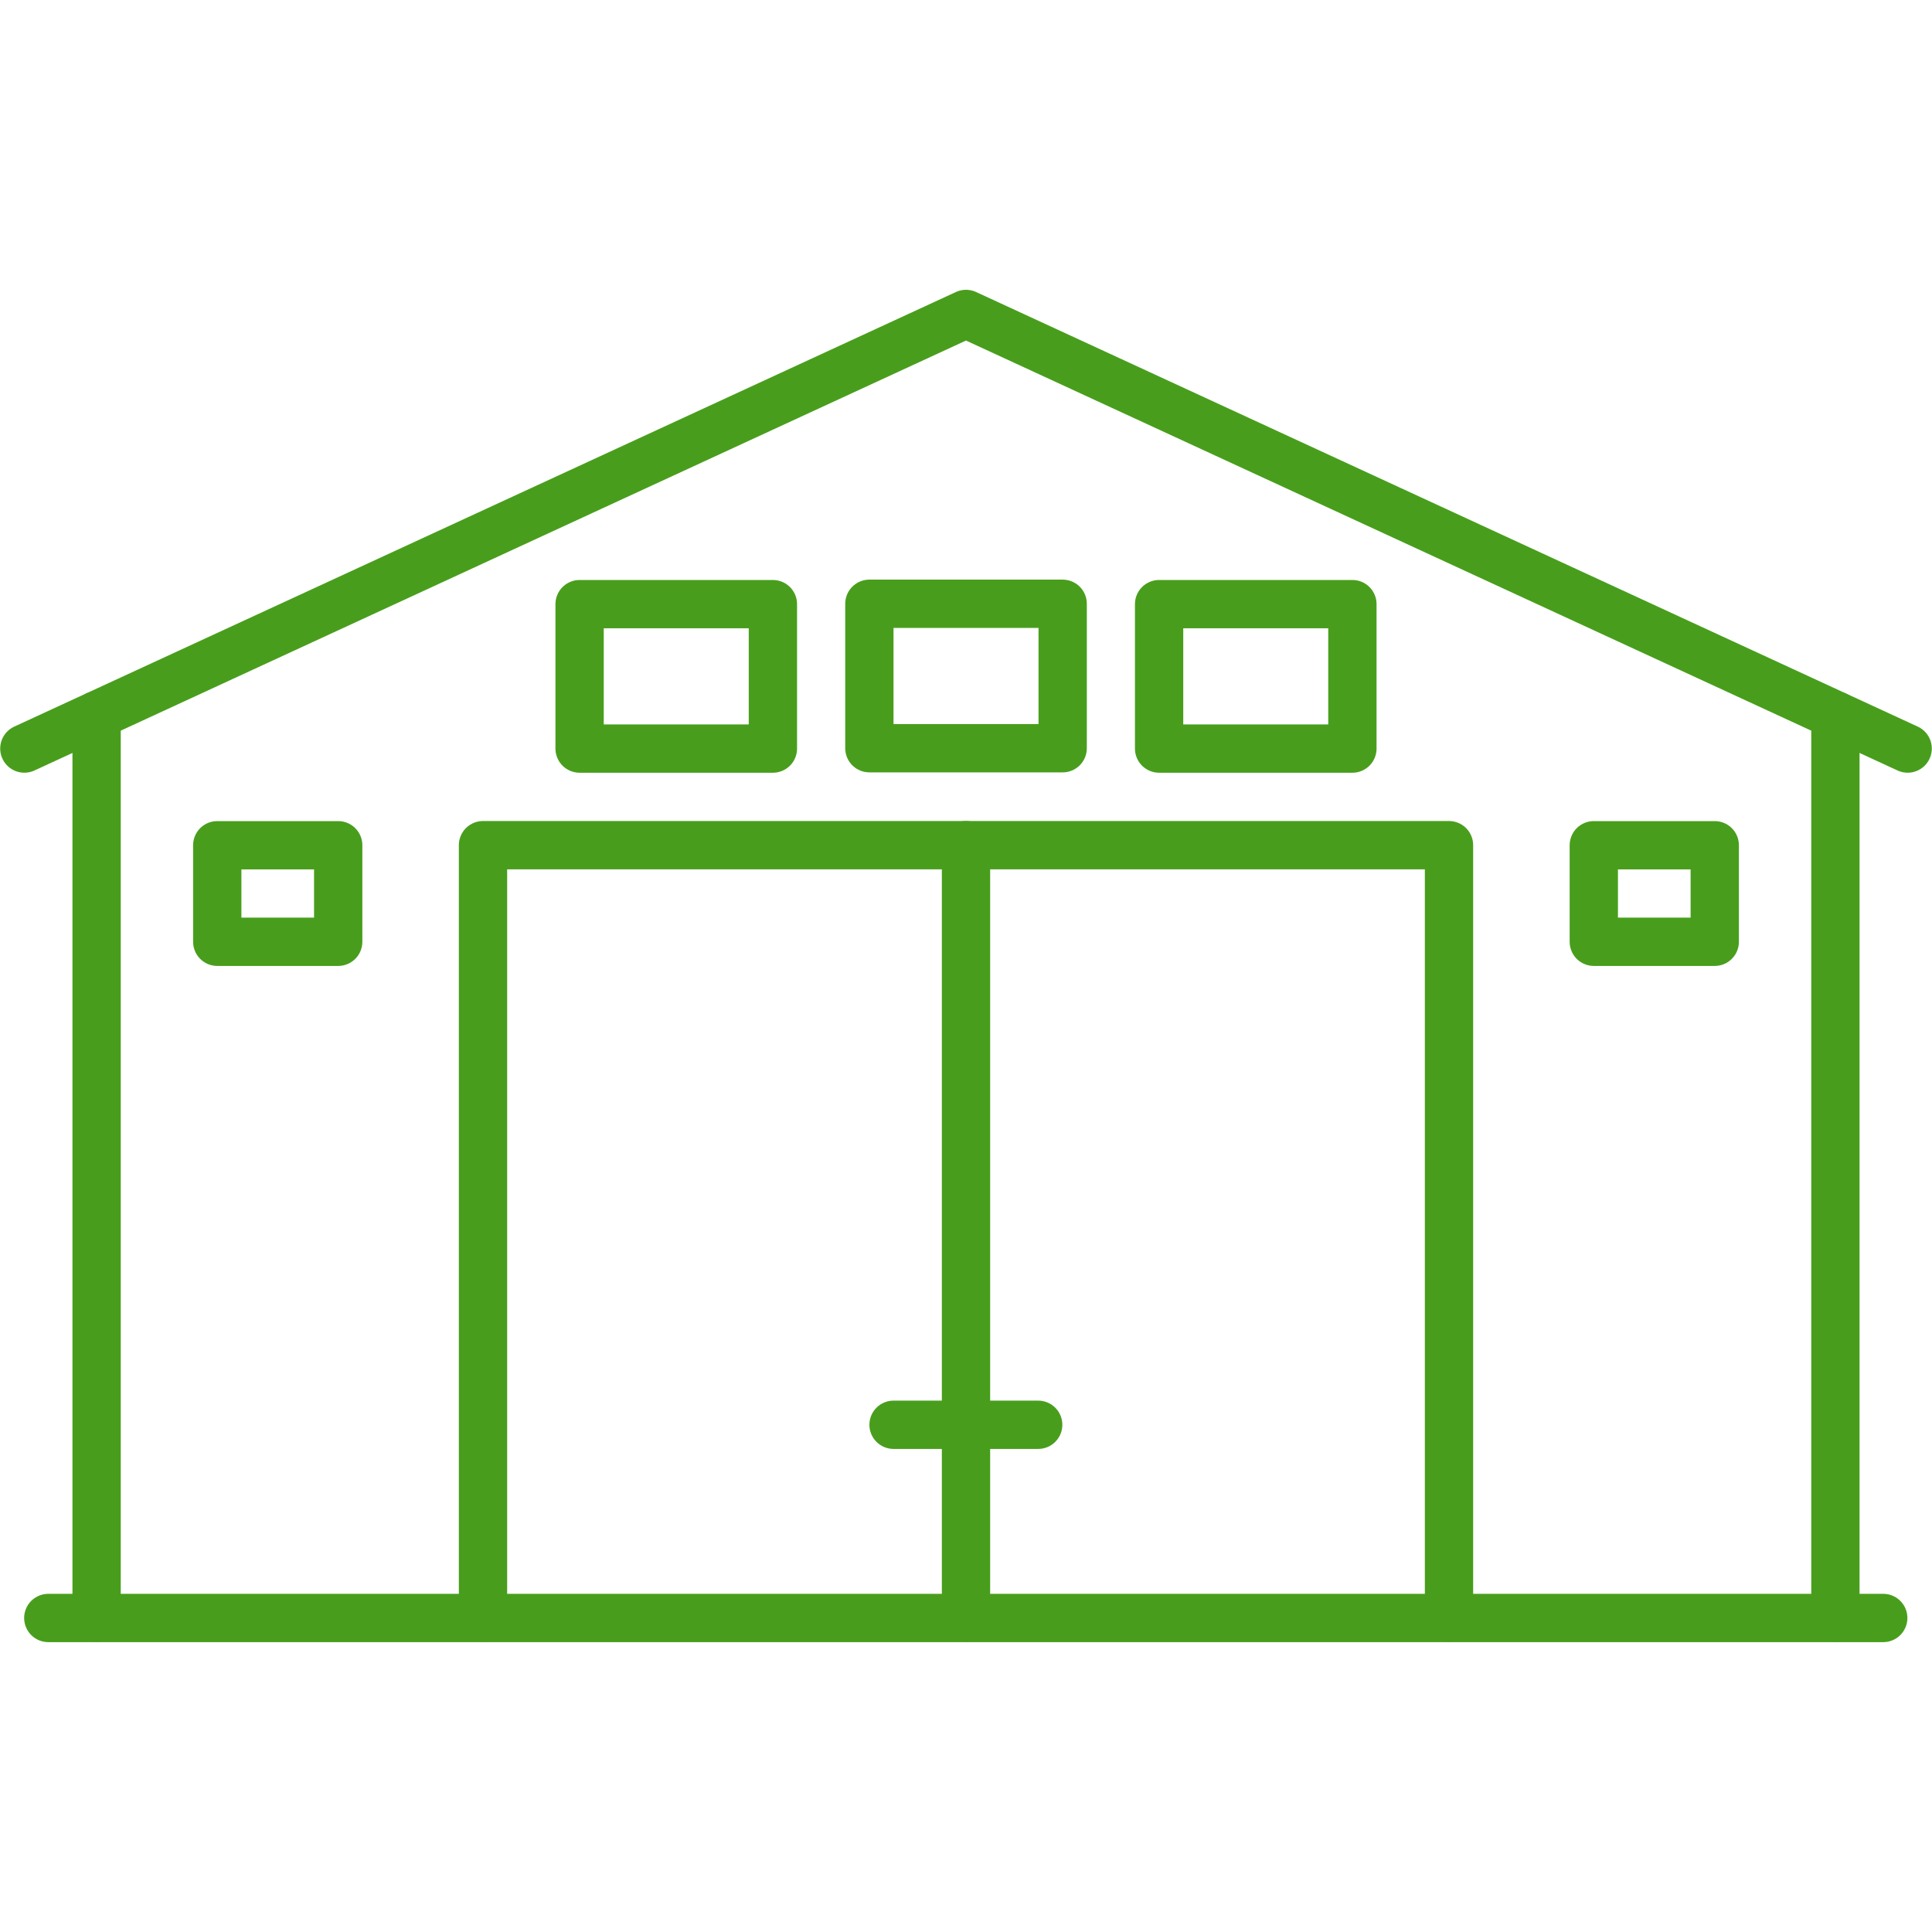
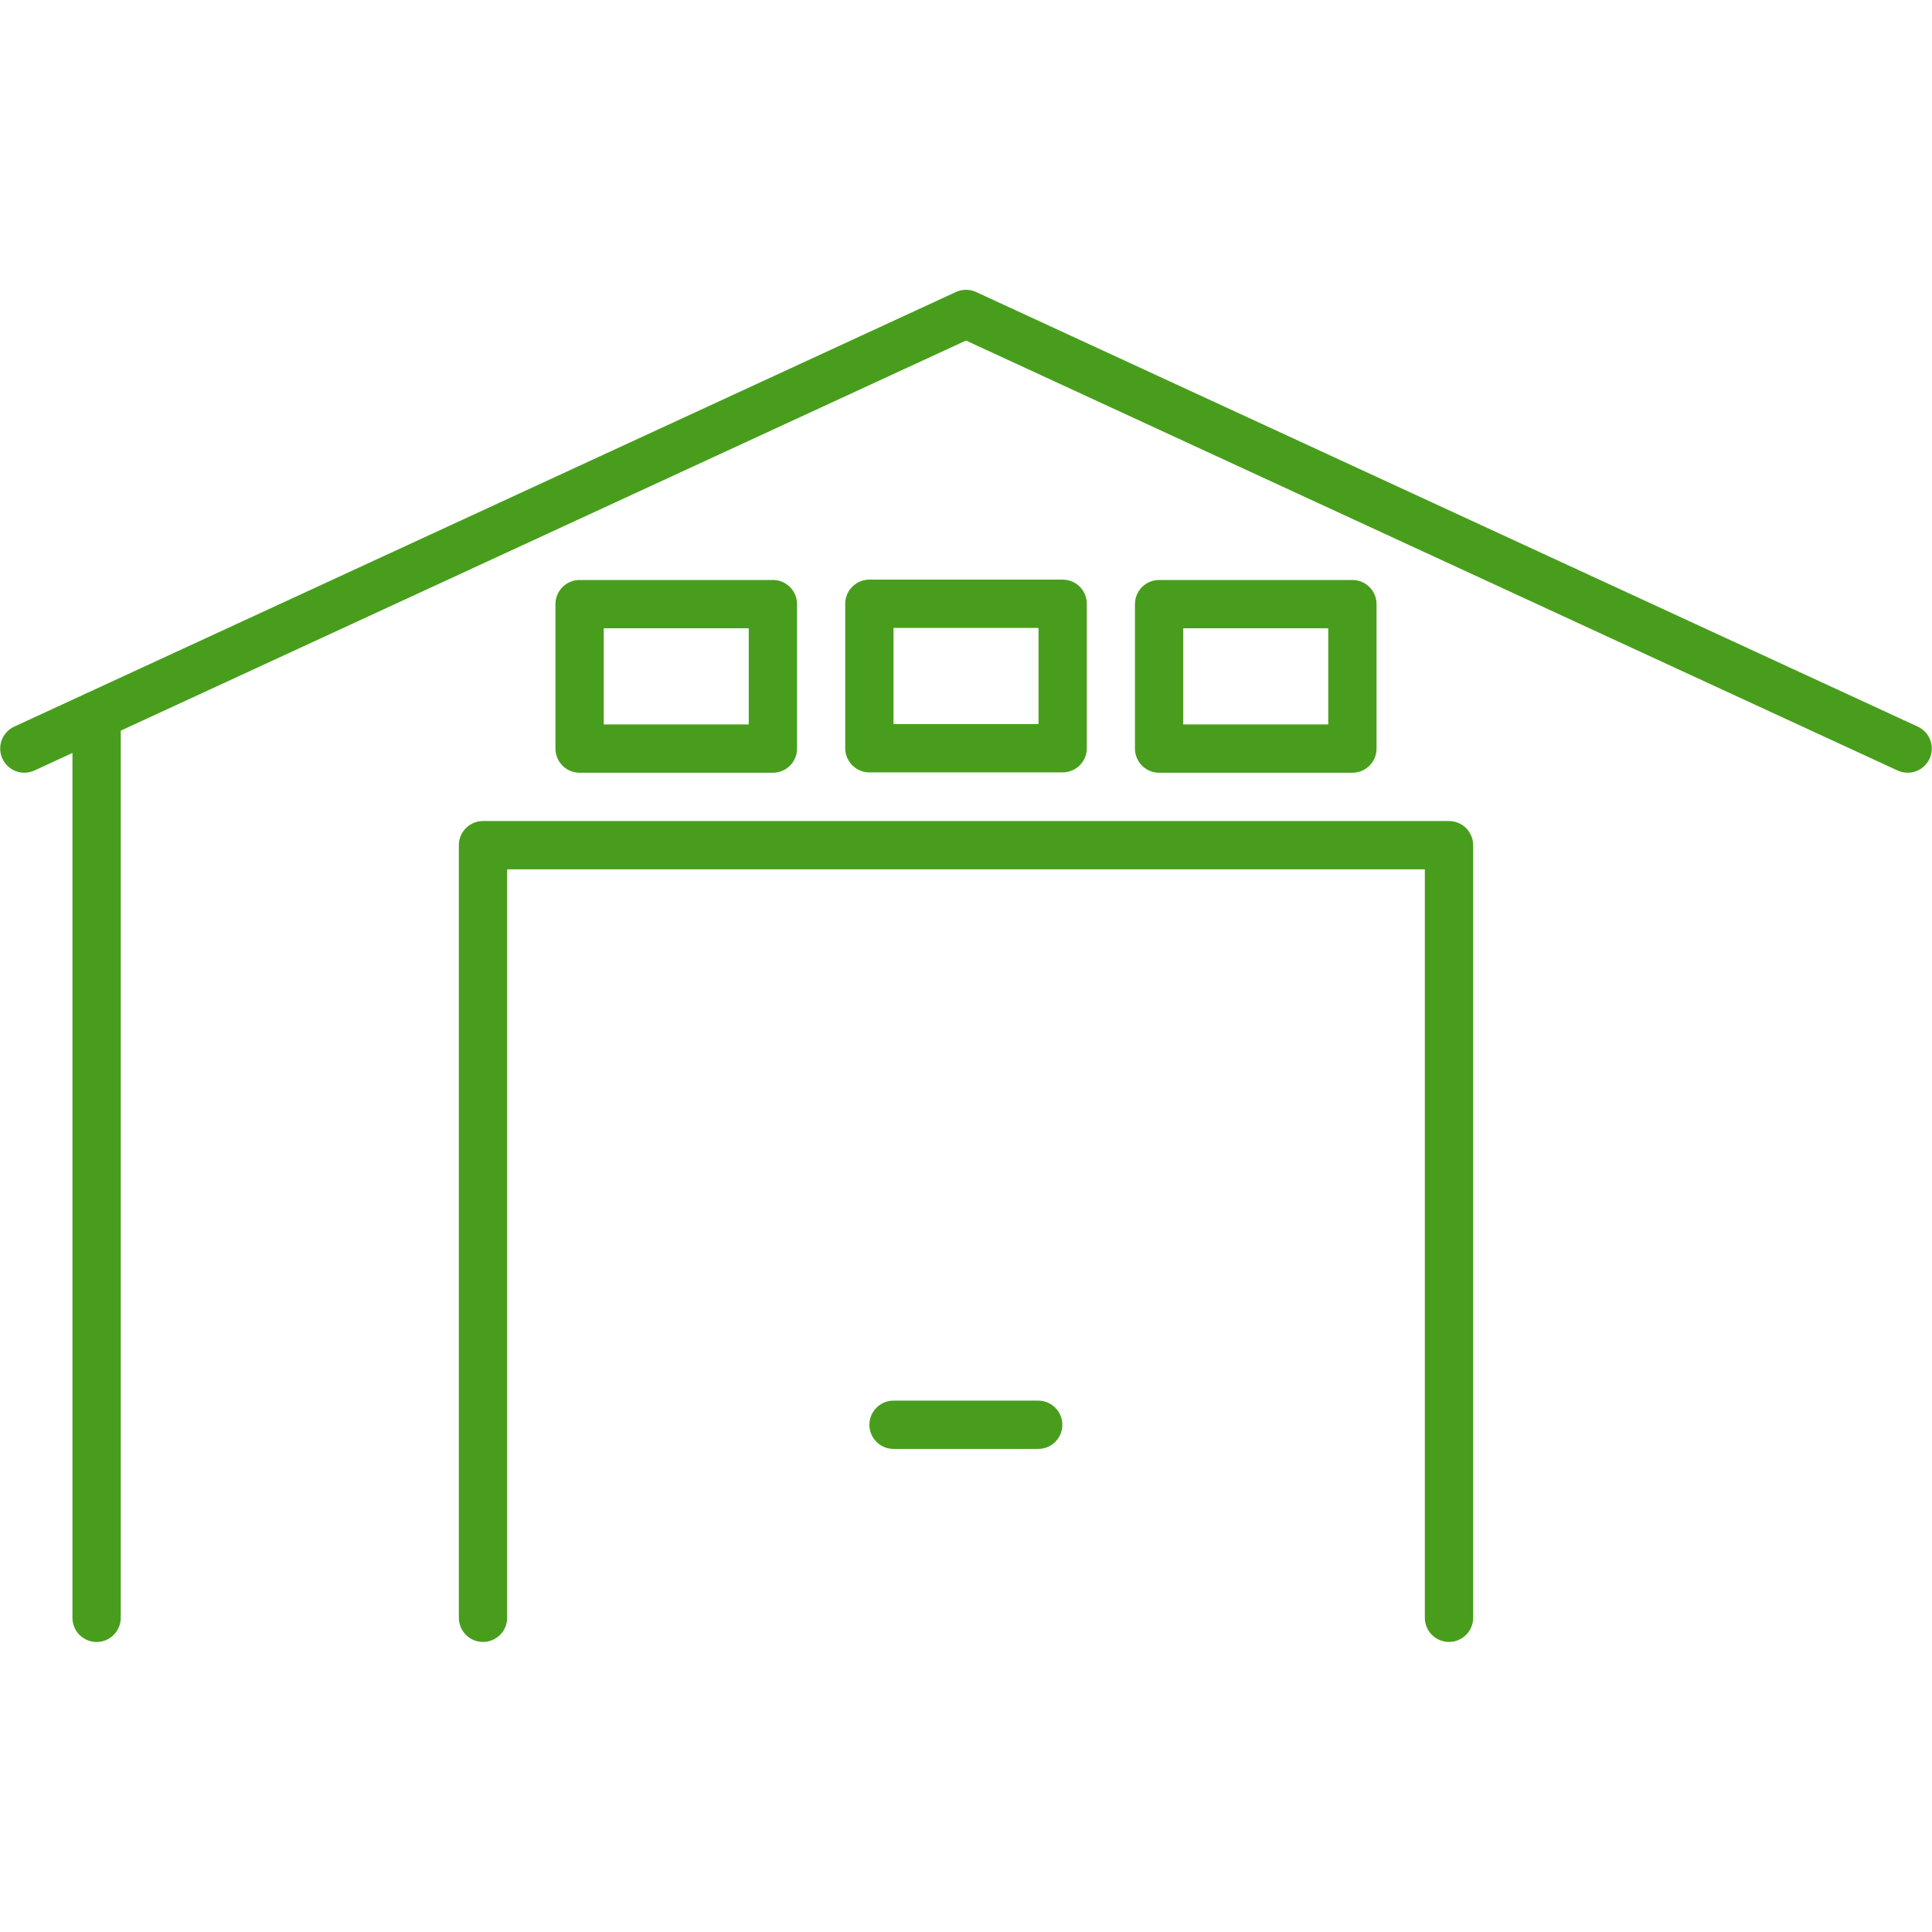
<svg xmlns="http://www.w3.org/2000/svg" width="80" height="80" viewBox="0 0 80 80" fill="none">
-   <path d="M77.981 66.997H2" stroke="#489E1C" stroke-width="2" stroke-miterlimit="10" stroke-linecap="round" stroke-linejoin="round" />
  <path d="M4 66.991V29.62" stroke="#489E1C" stroke-width="2" stroke-miterlimit="10" stroke-linecap="round" stroke-linejoin="round" />
-   <path d="M76 66.991V29.62" stroke="#489E1C" stroke-width="2" stroke-miterlimit="10" stroke-linecap="round" stroke-linejoin="round" />
  <path d="M1.008 30.996L40 13L78.992 30.996" stroke="#489E1C" stroke-width="2" stroke-miterlimit="10" stroke-linecap="round" stroke-linejoin="round" />
  <path d="M20 66.989V34.997H60V66.989" stroke="#489E1C" stroke-width="2" stroke-miterlimit="10" stroke-linecap="round" stroke-linejoin="round" />
-   <path d="M40 66.989V34.997" stroke="#489E1C" stroke-width="2" stroke-miterlimit="10" stroke-linecap="round" stroke-linejoin="round" />
  <path fill-rule="evenodd" clip-rule="evenodd" d="M35.999 25.001V30.982H44.003V25.001H35.999Z" stroke="#489E1C" stroke-width="2" stroke-miterlimit="10" stroke-linecap="round" stroke-linejoin="round" />
-   <path fill-rule="evenodd" clip-rule="evenodd" d="M8.996 35V38.997H14.004V35H8.996Z" stroke="#489E1C" stroke-width="2" stroke-miterlimit="10" stroke-linecap="round" stroke-linejoin="round" />
  <path d="M37 58.997H42.989" stroke="#489E1C" stroke-width="2" stroke-miterlimit="10" stroke-linecap="round" stroke-linejoin="round" />
  <path fill-rule="evenodd" clip-rule="evenodd" d="M24 25.016V30.997H32.004V25.016H24Z" stroke="#489E1C" stroke-width="2" stroke-miterlimit="10" stroke-linecap="round" stroke-linejoin="round" />
-   <path fill-rule="evenodd" clip-rule="evenodd" d="M71.004 35V38.997H65.996V35H71.004Z" stroke="#489E1C" stroke-width="2" stroke-miterlimit="10" stroke-linecap="round" stroke-linejoin="round" />
  <path fill-rule="evenodd" clip-rule="evenodd" d="M56 25.016V30.997H47.996V25.016H56Z" stroke="#489E1C" stroke-width="2" stroke-miterlimit="10" stroke-linecap="round" stroke-linejoin="round" />
</svg>